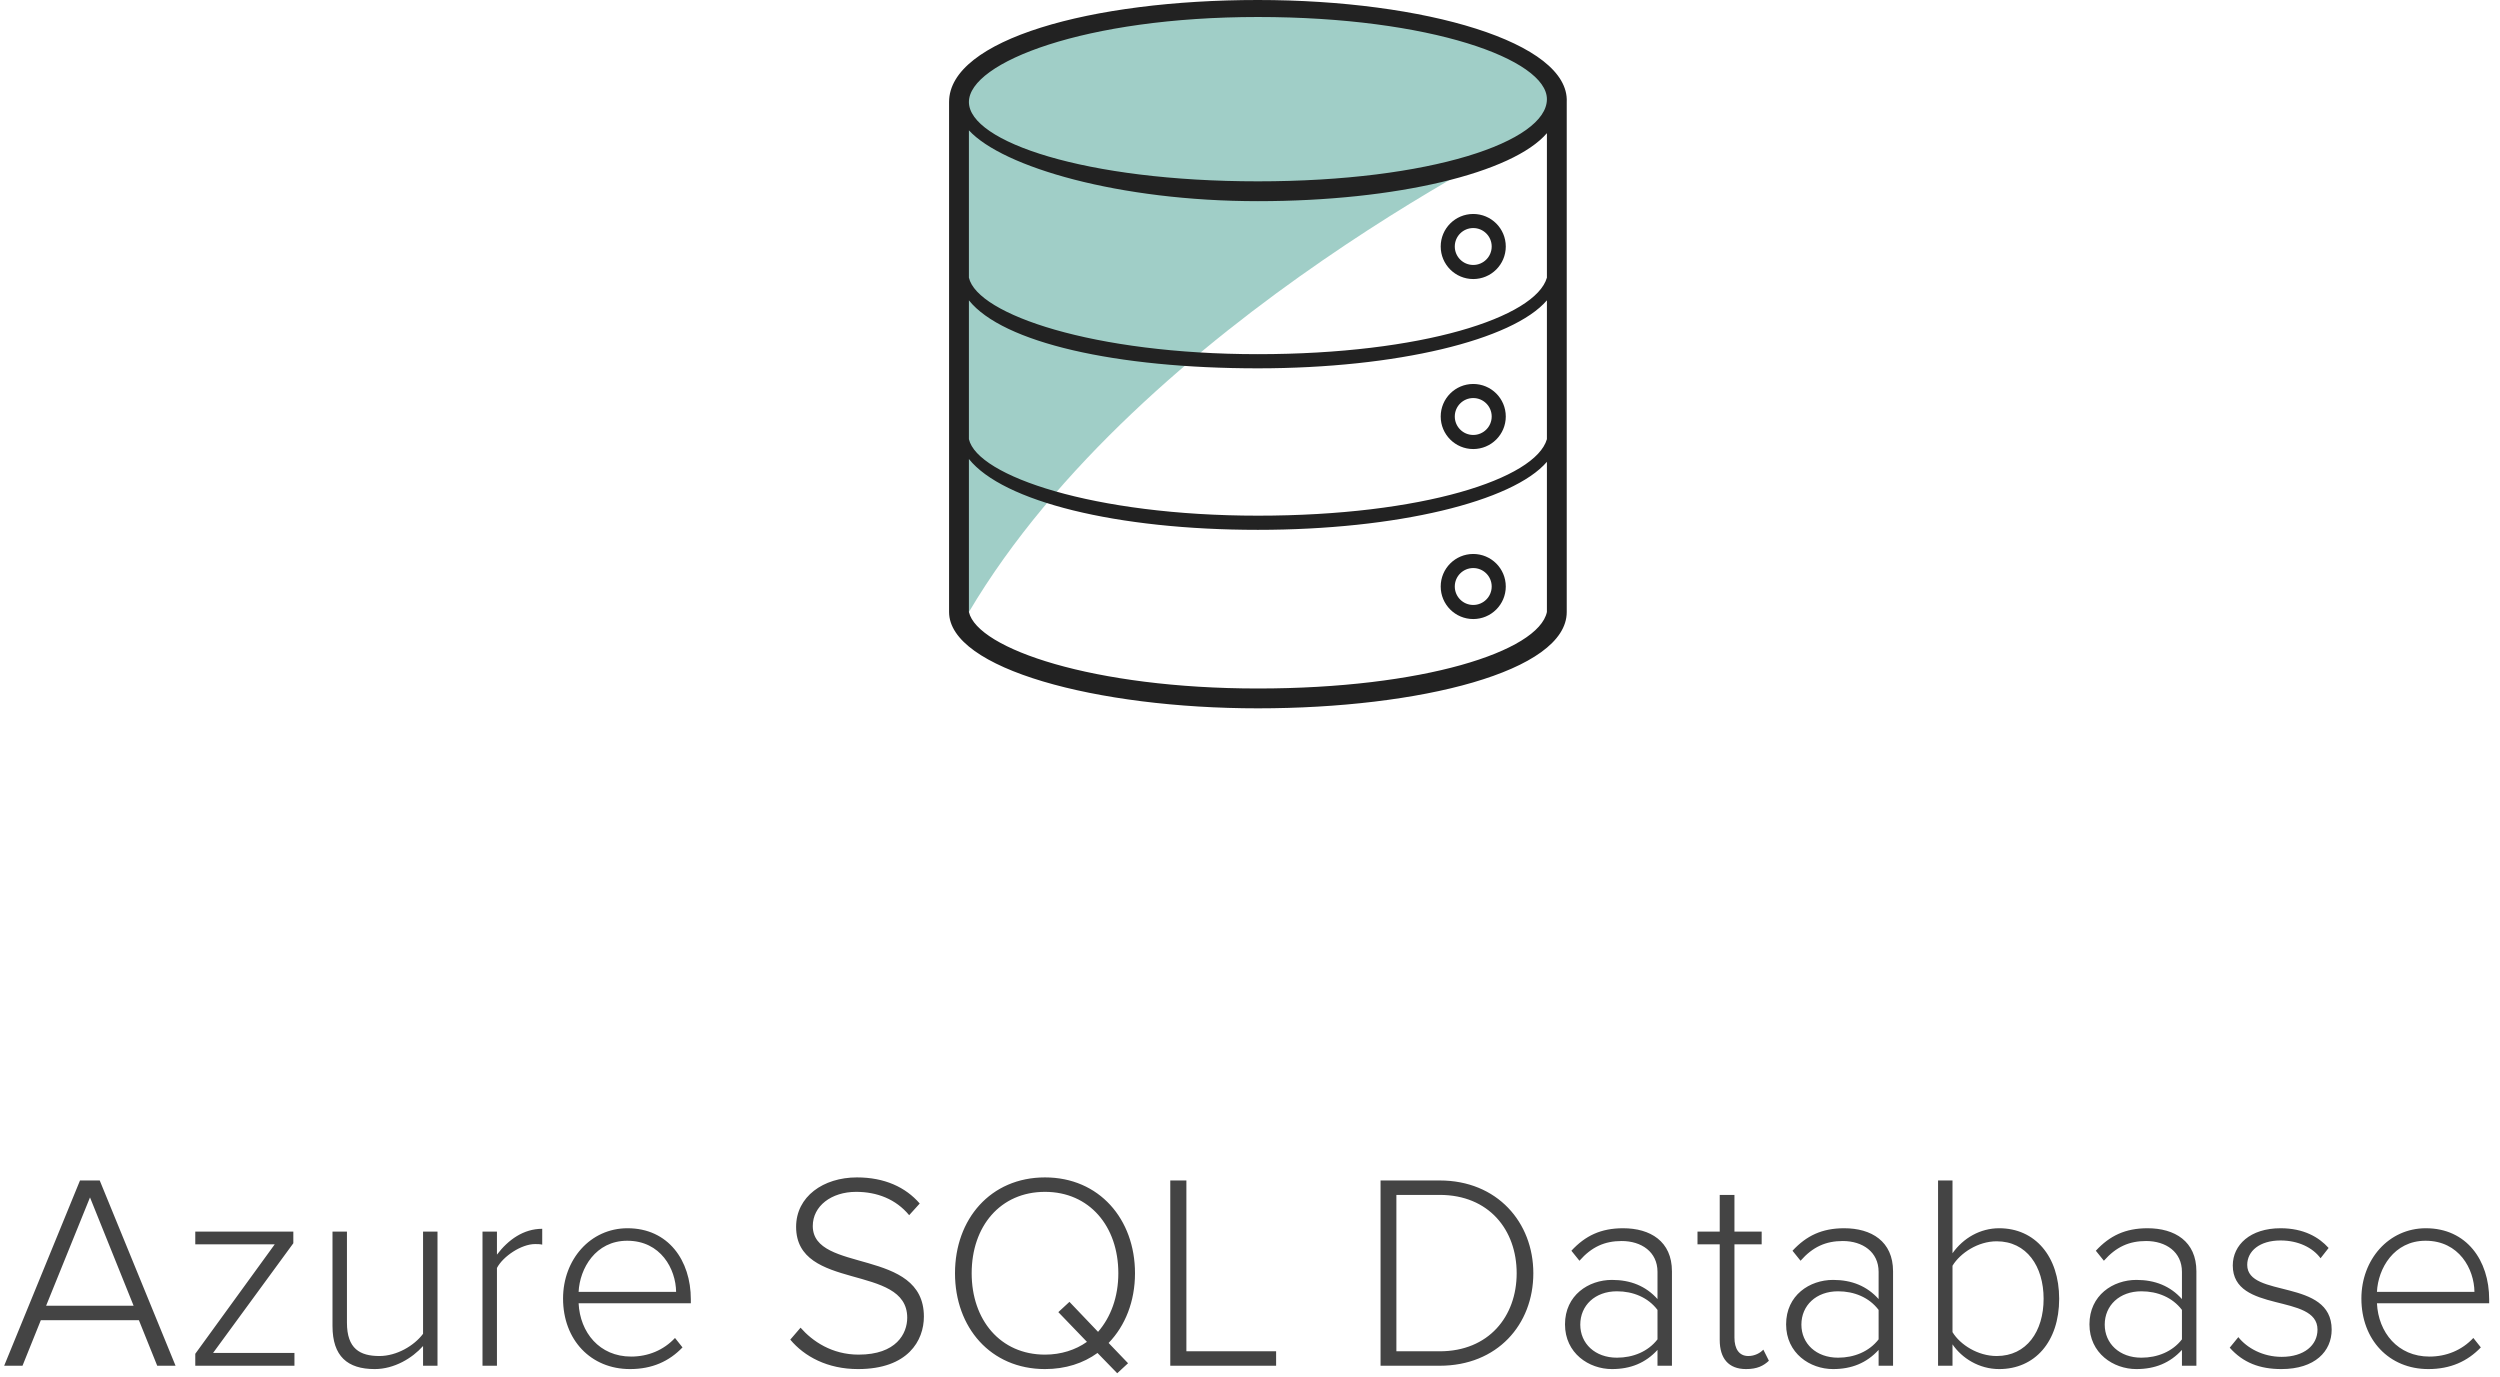
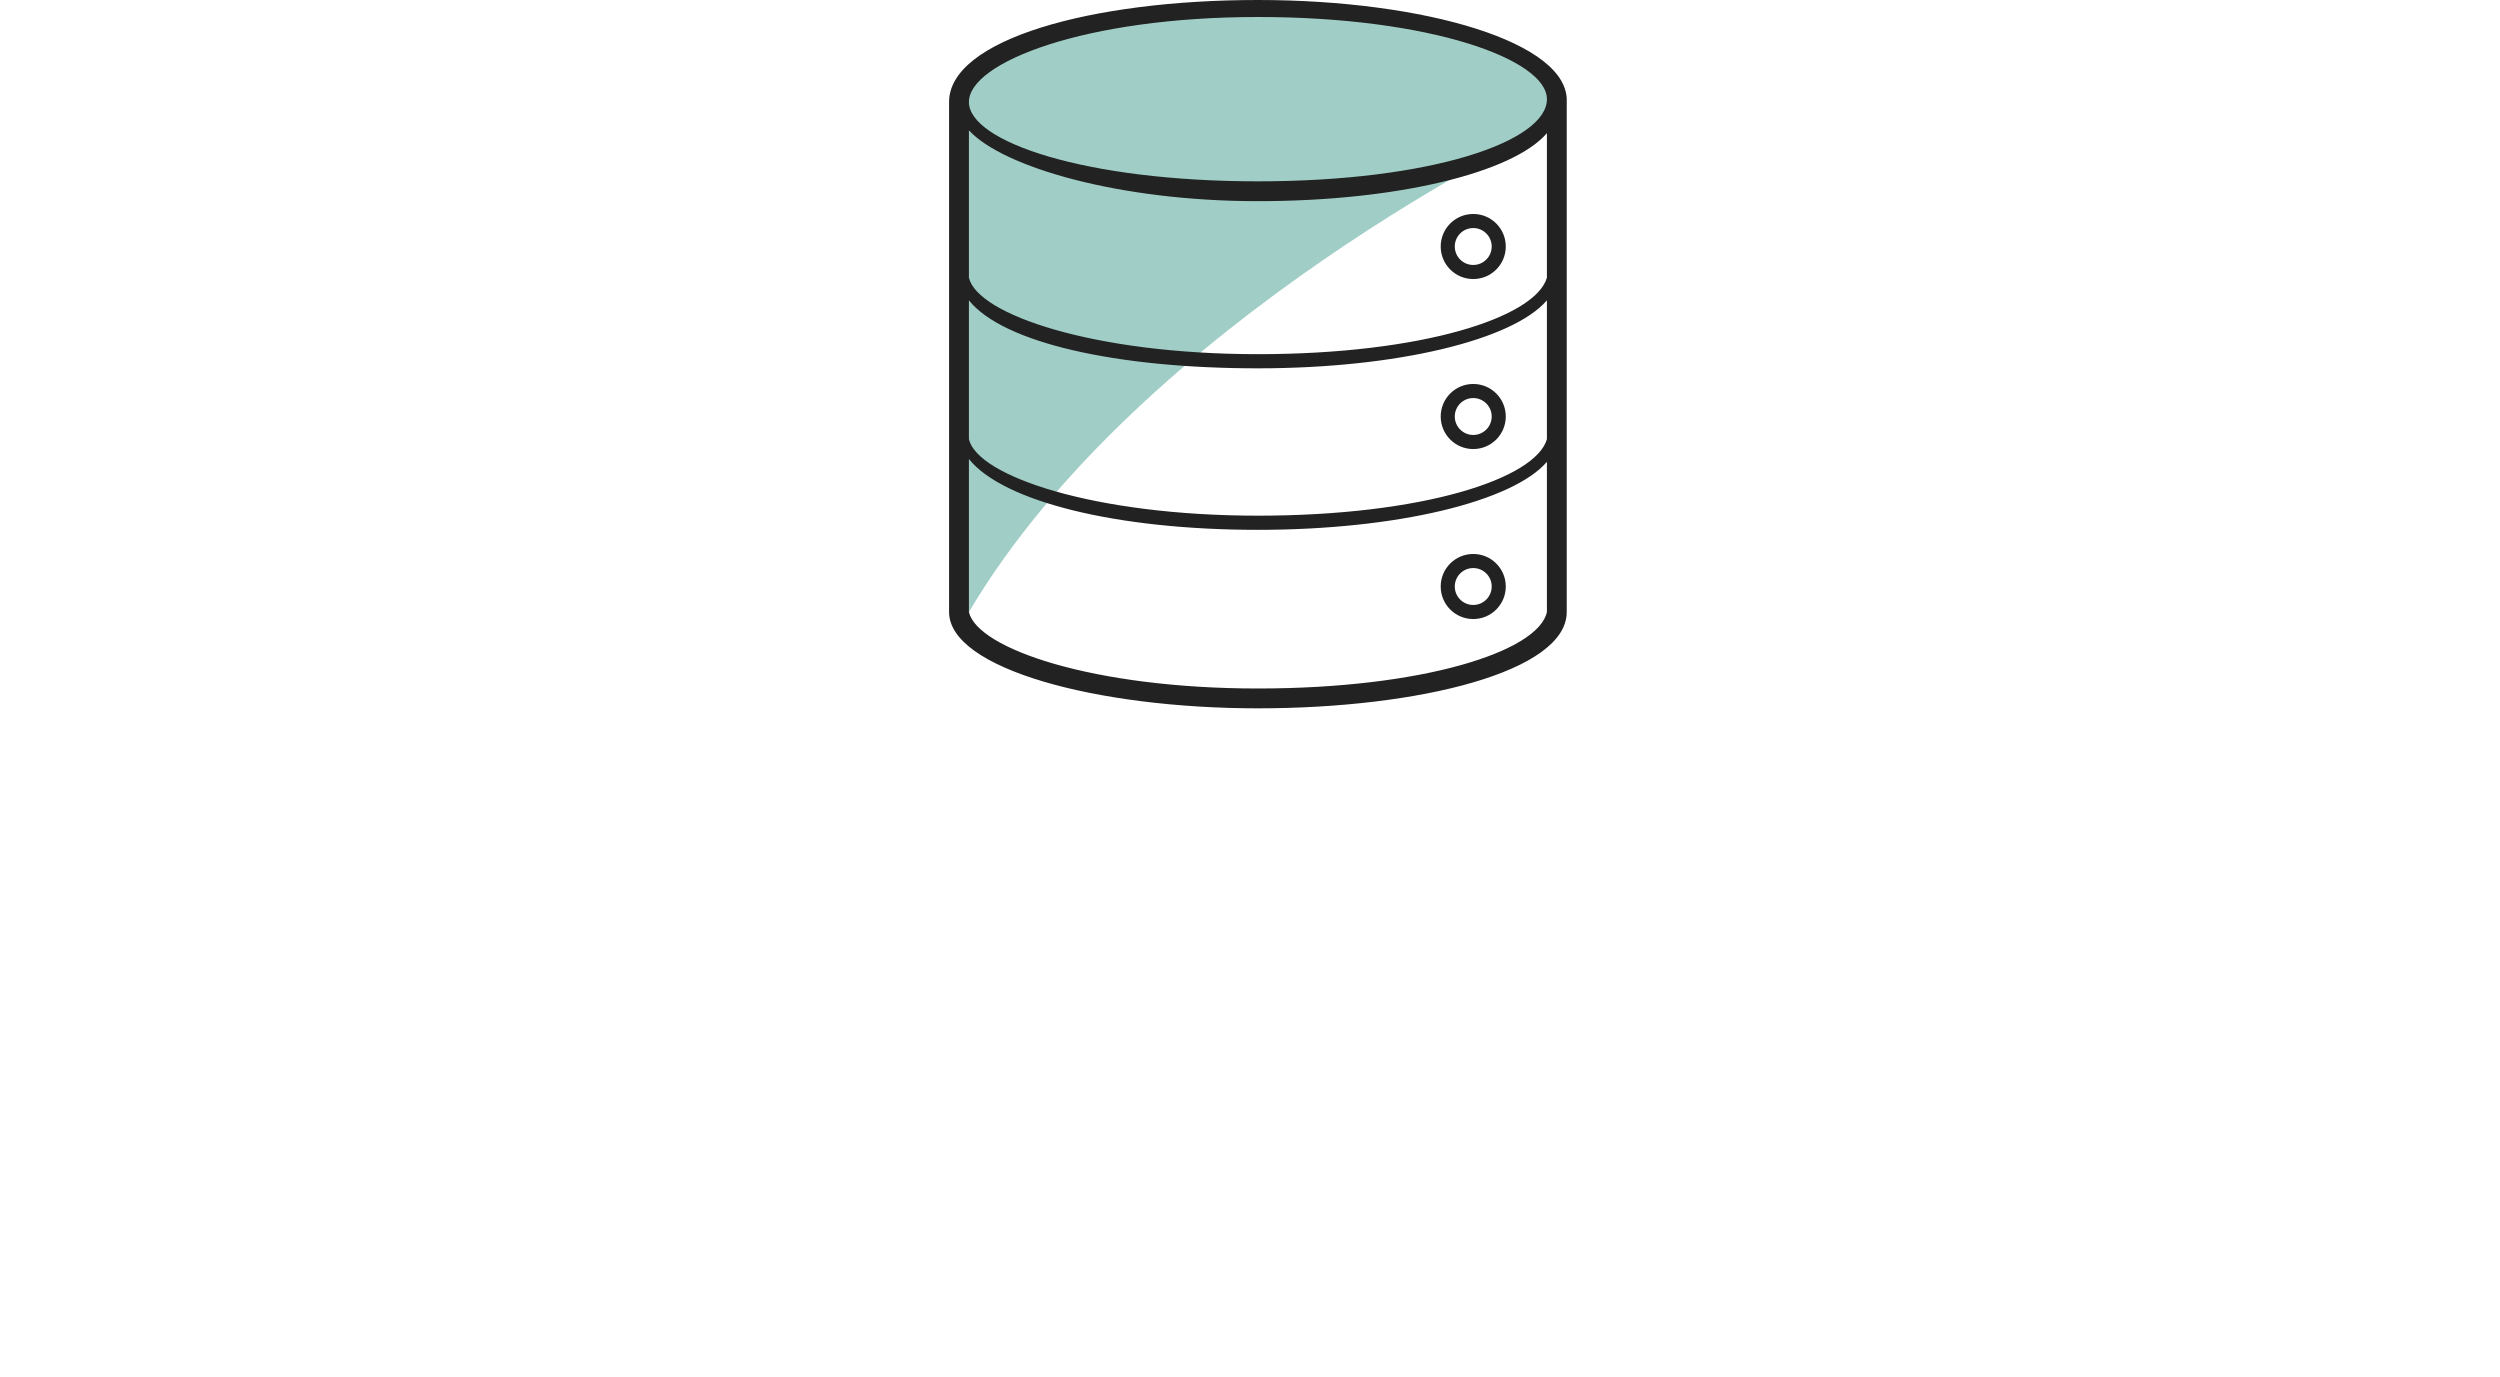
<svg xmlns="http://www.w3.org/2000/svg" width="216px" height="119px" viewBox="0 0 216 119" version="1.1">
  <title>6</title>
  <desc>Created with Sketch.</desc>
  <g id="181023" stroke="none" stroke-width="1" fill="none" fill-rule="evenodd">
    <g id="Database-Content" transform="translate(-328, -4506)">
      <g id="Our-Tech-Expertise" transform="translate(120, 3945)">
        <g id="Databases-Copy" transform="translate(206, 203)">
          <g id="6" transform="translate(2, 358)">
-             <path d="M1.944,118 L3.528,114.064 L12,114.064 L13.584,118 L15.168,118 L8.616,101.992 L6.912,101.992 L0.36,118 L1.944,118 Z M11.544,112.816 L3.984,112.816 L7.776,103.456 L11.544,112.816 Z M25.44,118 L25.44,116.896 L18.408,116.896 L25.344,107.416 L25.344,106.408 L16.872,106.408 L16.872,107.512 L23.736,107.512 L16.872,116.968 L16.872,118 L25.44,118 Z M32.376,118.288 C34.056,118.288 35.616,117.352 36.552,116.296 L36.552,118 L37.8,118 L37.8,106.408 L36.552,106.408 L36.552,115.24 C35.784,116.272 34.272,117.16 32.784,117.16 C31.104,117.16 29.976,116.536 29.976,114.28 L29.976,106.408 L28.728,106.408 L28.728,114.568 C28.728,117.184 30.024,118.288 32.376,118.288 Z M42.936,118 L42.936,109.552 C43.464,108.544 45.048,107.488 46.224,107.488 C46.464,107.488 46.632,107.488 46.848,107.536 L46.848,106.168 C45.24,106.168 43.92,107.104 42.936,108.4 L42.936,106.408 L41.688,106.408 L41.688,118 L42.936,118 Z M54.432,118.288 C56.352,118.288 57.816,117.616 58.968,116.416 L58.32,115.6 C57.336,116.656 55.992,117.208 54.528,117.208 C51.792,117.208 50.112,115.12 49.992,112.6 L59.688,112.6 L59.688,112.264 C59.688,108.904 57.744,106.12 54.216,106.12 C51,106.12 48.648,108.832 48.648,112.192 C48.648,115.768 51.048,118.288 54.432,118.288 Z M58.416,111.616 L49.992,111.616 C50.088,109.6 51.456,107.2 54.192,107.2 C57.096,107.2 58.392,109.648 58.416,111.616 Z M74.136,118.288 C78.456,118.288 79.824,115.816 79.824,113.752 C79.824,107.776 70.224,110.032 70.224,105.928 C70.224,104.2 71.832,102.976 73.968,102.976 C75.768,102.976 77.4,103.6 78.552,104.992 L79.464,103.984 C78.24,102.568 76.416,101.728 74.04,101.728 C71.136,101.728 68.784,103.384 68.784,106 C68.784,111.592 78.384,109.144 78.384,113.848 C78.384,115.216 77.448,117.04 74.184,117.04 C71.88,117.04 70.2,115.888 69.168,114.712 L68.28,115.744 C69.504,117.208 71.496,118.288 74.136,118.288 Z M96.528,118.648 L97.464,117.784 L95.784,116.032 C97.224,114.544 98.064,112.432 98.064,110.008 C98.064,105.328 94.968,101.728 90.288,101.728 C85.584,101.728 82.512,105.328 82.512,110.008 C82.512,114.688 85.584,118.288 90.288,118.288 C92.064,118.288 93.6,117.784 94.824,116.896 L96.528,118.648 Z M90.288,117.04 C86.424,117.04 83.952,114.04 83.952,110.008 C83.952,105.952 86.424,102.976 90.288,102.976 C94.128,102.976 96.624,105.952 96.624,110.008 C96.624,112.048 95.976,113.8 94.872,115.072 L92.4,112.48 L91.44,113.368 L93.912,115.936 C92.928,116.632 91.68,117.04 90.288,117.04 Z M110.256,118 L110.256,116.752 L102.504,116.752 L102.504,101.992 L101.112,101.992 L101.112,118 L110.256,118 Z M124.392,118 C129.36,118 132.48,114.448 132.48,110.008 C132.48,105.616 129.36,101.992 124.392,101.992 L119.28,101.992 L119.28,118 L124.392,118 Z M124.392,116.752 L120.648,116.752 L120.648,103.24 L124.392,103.24 C128.64,103.24 131.04,106.264 131.04,110.008 C131.04,113.752 128.616,116.752 124.392,116.752 Z M139.272,118.288 C140.88,118.288 142.176,117.76 143.208,116.632 L143.208,118 L144.456,118 L144.456,109.84 C144.456,107.248 142.584,106.12 140.232,106.12 C138.312,106.12 136.968,106.768 135.768,108.064 L136.464,108.928 C137.52,107.728 138.648,107.224 140.112,107.224 C141.816,107.224 143.208,108.16 143.208,109.888 L143.208,112.24 C142.2,111.112 140.88,110.584 139.272,110.584 C137.256,110.584 135.216,111.904 135.216,114.424 C135.216,116.92 137.28,118.288 139.272,118.288 Z M139.704,117.304 C137.808,117.304 136.536,116.08 136.536,114.448 C136.536,112.792 137.808,111.568 139.704,111.568 C141.096,111.568 142.392,112.096 143.208,113.176 L143.208,115.72 C142.392,116.776 141.096,117.304 139.704,117.304 Z M150.864,118.288 C151.824,118.288 152.376,118 152.832,117.568 L152.352,116.608 C152.088,116.896 151.608,117.16 151.056,117.16 C150.24,117.16 149.856,116.512 149.856,115.576 L149.856,107.512 L152.208,107.512 L152.208,106.408 L149.856,106.408 L149.856,103.24 L148.584,103.24 L148.584,106.408 L146.664,106.408 L146.664,107.512 L148.584,107.512 L148.584,115.768 C148.584,117.352 149.328,118.288 150.864,118.288 Z M158.376,118.288 C159.984,118.288 161.28,117.76 162.312,116.632 L162.312,118 L163.56,118 L163.56,109.84 C163.56,107.248 161.688,106.12 159.336,106.12 C157.416,106.12 156.072,106.768 154.872,108.064 L155.568,108.928 C156.624,107.728 157.752,107.224 159.216,107.224 C160.92,107.224 162.312,108.16 162.312,109.888 L162.312,112.24 C161.304,111.112 159.984,110.584 158.376,110.584 C156.36,110.584 154.32,111.904 154.32,114.424 C154.32,116.92 156.384,118.288 158.376,118.288 Z M158.808,117.304 C156.912,117.304 155.64,116.08 155.64,114.448 C155.64,112.792 156.912,111.568 158.808,111.568 C160.2,111.568 161.496,112.096 162.312,113.176 L162.312,115.72 C161.496,116.776 160.2,117.304 158.808,117.304 Z M172.728,118.288 C175.8,118.288 177.912,115.936 177.912,112.216 C177.912,108.544 175.824,106.12 172.728,106.12 C171.096,106.12 169.632,106.96 168.696,108.28 L168.696,101.992 L167.448,101.992 L167.448,118 L168.696,118 L168.696,116.152 C169.512,117.352 171,118.288 172.728,118.288 Z M172.512,117.16 C170.904,117.16 169.368,116.2 168.696,115.096 L168.696,109.36 C169.368,108.256 170.904,107.248 172.512,107.248 C175.104,107.248 176.568,109.408 176.568,112.216 C176.568,115.024 175.104,117.16 172.512,117.16 Z M184.584,118.288 C186.192,118.288 187.488,117.76 188.52,116.632 L188.52,118 L189.768,118 L189.768,109.84 C189.768,107.248 187.896,106.12 185.544,106.12 C183.624,106.12 182.28,106.768 181.08,108.064 L181.776,108.928 C182.832,107.728 183.96,107.224 185.424,107.224 C187.128,107.224 188.52,108.16 188.52,109.888 L188.52,112.24 C187.512,111.112 186.192,110.584 184.584,110.584 C182.568,110.584 180.528,111.904 180.528,114.424 C180.528,116.92 182.592,118.288 184.584,118.288 Z M185.016,117.304 C183.12,117.304 181.848,116.08 181.848,114.448 C181.848,112.792 183.12,111.568 185.016,111.568 C186.408,111.568 187.704,112.096 188.52,113.176 L188.52,115.72 C187.704,116.776 186.408,117.304 185.016,117.304 Z M197.112,118.288 C200.016,118.288 201.456,116.752 201.456,114.88 C201.456,110.416 194.16,112.192 194.16,109.288 C194.16,108.088 195.24,107.176 197.04,107.176 C198.576,107.176 199.824,107.8 200.496,108.712 L201.192,107.824 C200.352,106.888 199.032,106.12 197.04,106.12 C194.424,106.12 192.912,107.56 192.912,109.336 C192.912,113.512 200.232,111.712 200.232,114.88 C200.232,116.224 199.08,117.232 197.136,117.232 C195.504,117.232 194.136,116.464 193.392,115.528 L192.648,116.44 C193.8,117.736 195.24,118.288 197.112,118.288 Z M209.808,118.288 C211.728,118.288 213.192,117.616 214.344,116.416 L213.696,115.6 C212.712,116.656 211.368,117.208 209.904,117.208 C207.168,117.208 205.488,115.12 205.368,112.6 L215.064,112.6 L215.064,112.264 C215.064,108.904 213.12,106.12 209.592,106.12 C206.376,106.12 204.024,108.832 204.024,112.192 C204.024,115.768 206.424,118.288 209.808,118.288 Z M213.792,111.616 L205.368,111.616 C205.464,109.6 206.832,107.2 209.568,107.2 C212.472,107.2 213.768,109.648 213.792,111.616 Z" id="AzureSQLDatabase" fill="#444444" fill-rule="nonzero" />
            <g id="amazon-database-copy-2" transform="translate(82, 0)">
              <path d="M52.387,8.323 C52.387,4.162 41.126,0.49 27.173,0.49 C13.219,0.49 1.469,4.406 1.469,8.568 C1.469,9.058 1.714,9.792 1.958,10.037 L0.734,8.813 L0.734,52.877 L1.714,52.877 C16.646,27.662 51.653,11.016 51.653,11.016 C51.163,11.261 50.674,11.261 50.429,11.506 C51.408,10.526 52.387,9.302 52.387,8.323 Z" id="Path" fill="#A0CEC7" fill-rule="nonzero" />
              <path d="M53.366,8.813 C53.611,3.672 41.126,0 26.683,0 C12.24,0 0,3.427 0,8.813 L0,52.877 C0,52.877 0,47.981 0,52.877 C0,57.773 12.73,61.2 26.683,61.2 C40.637,61.2 53.366,58.018 53.366,52.877 L53.366,8.813 Z M26.683,1.469 C41.616,1.469 51.653,5.141 51.653,8.568 C51.653,12.24 41.616,15.667 26.683,15.667 C11.75,15.667 1.714,12.24 1.714,8.813 C1.714,5.386 11.75,1.469 26.683,1.469 Z M51.653,52.877 C50.918,56.304 40.882,59.486 26.683,59.486 C12.485,59.486 2.448,56.059 1.714,52.877 L1.714,39.658 C4.651,43.33 14.443,45.778 26.683,45.778 C38.678,45.778 48.715,43.33 51.653,39.902 L51.653,52.877 L51.653,52.877 Z M51.653,37.944 C50.674,41.371 40.882,44.554 26.683,44.554 C12.485,44.554 2.448,41.126 1.714,37.944 L1.714,38.189 L1.714,25.949 C4.651,29.621 14.443,31.824 26.683,31.824 C38.678,31.824 48.715,29.376 51.653,25.949 L51.653,37.944 L51.653,37.944 Z M51.653,23.99 C50.674,27.418 40.882,30.6 26.683,30.6 C12.485,30.6 2.448,27.173 1.714,23.99 L1.714,24.48 L1.714,11.261 C4.651,14.443 14.688,17.381 26.683,17.381 C38.678,17.381 48.715,14.933 51.653,11.506 L51.653,23.99 L51.653,23.99 Z" id="Shape" fill="#222222" fill-rule="nonzero" />
              <circle id="Oval" stroke="#222222" stroke-width="1.217" cx="45.288" cy="21.298" r="2.203" />
              <circle id="Oval" stroke="#222222" stroke-width="1.217" cx="45.288" cy="35.986" r="2.203" />
              <circle id="Oval" stroke="#222222" stroke-width="1.217" cx="45.288" cy="50.674" r="2.203" />
            </g>
          </g>
        </g>
      </g>
    </g>
  </g>
</svg>